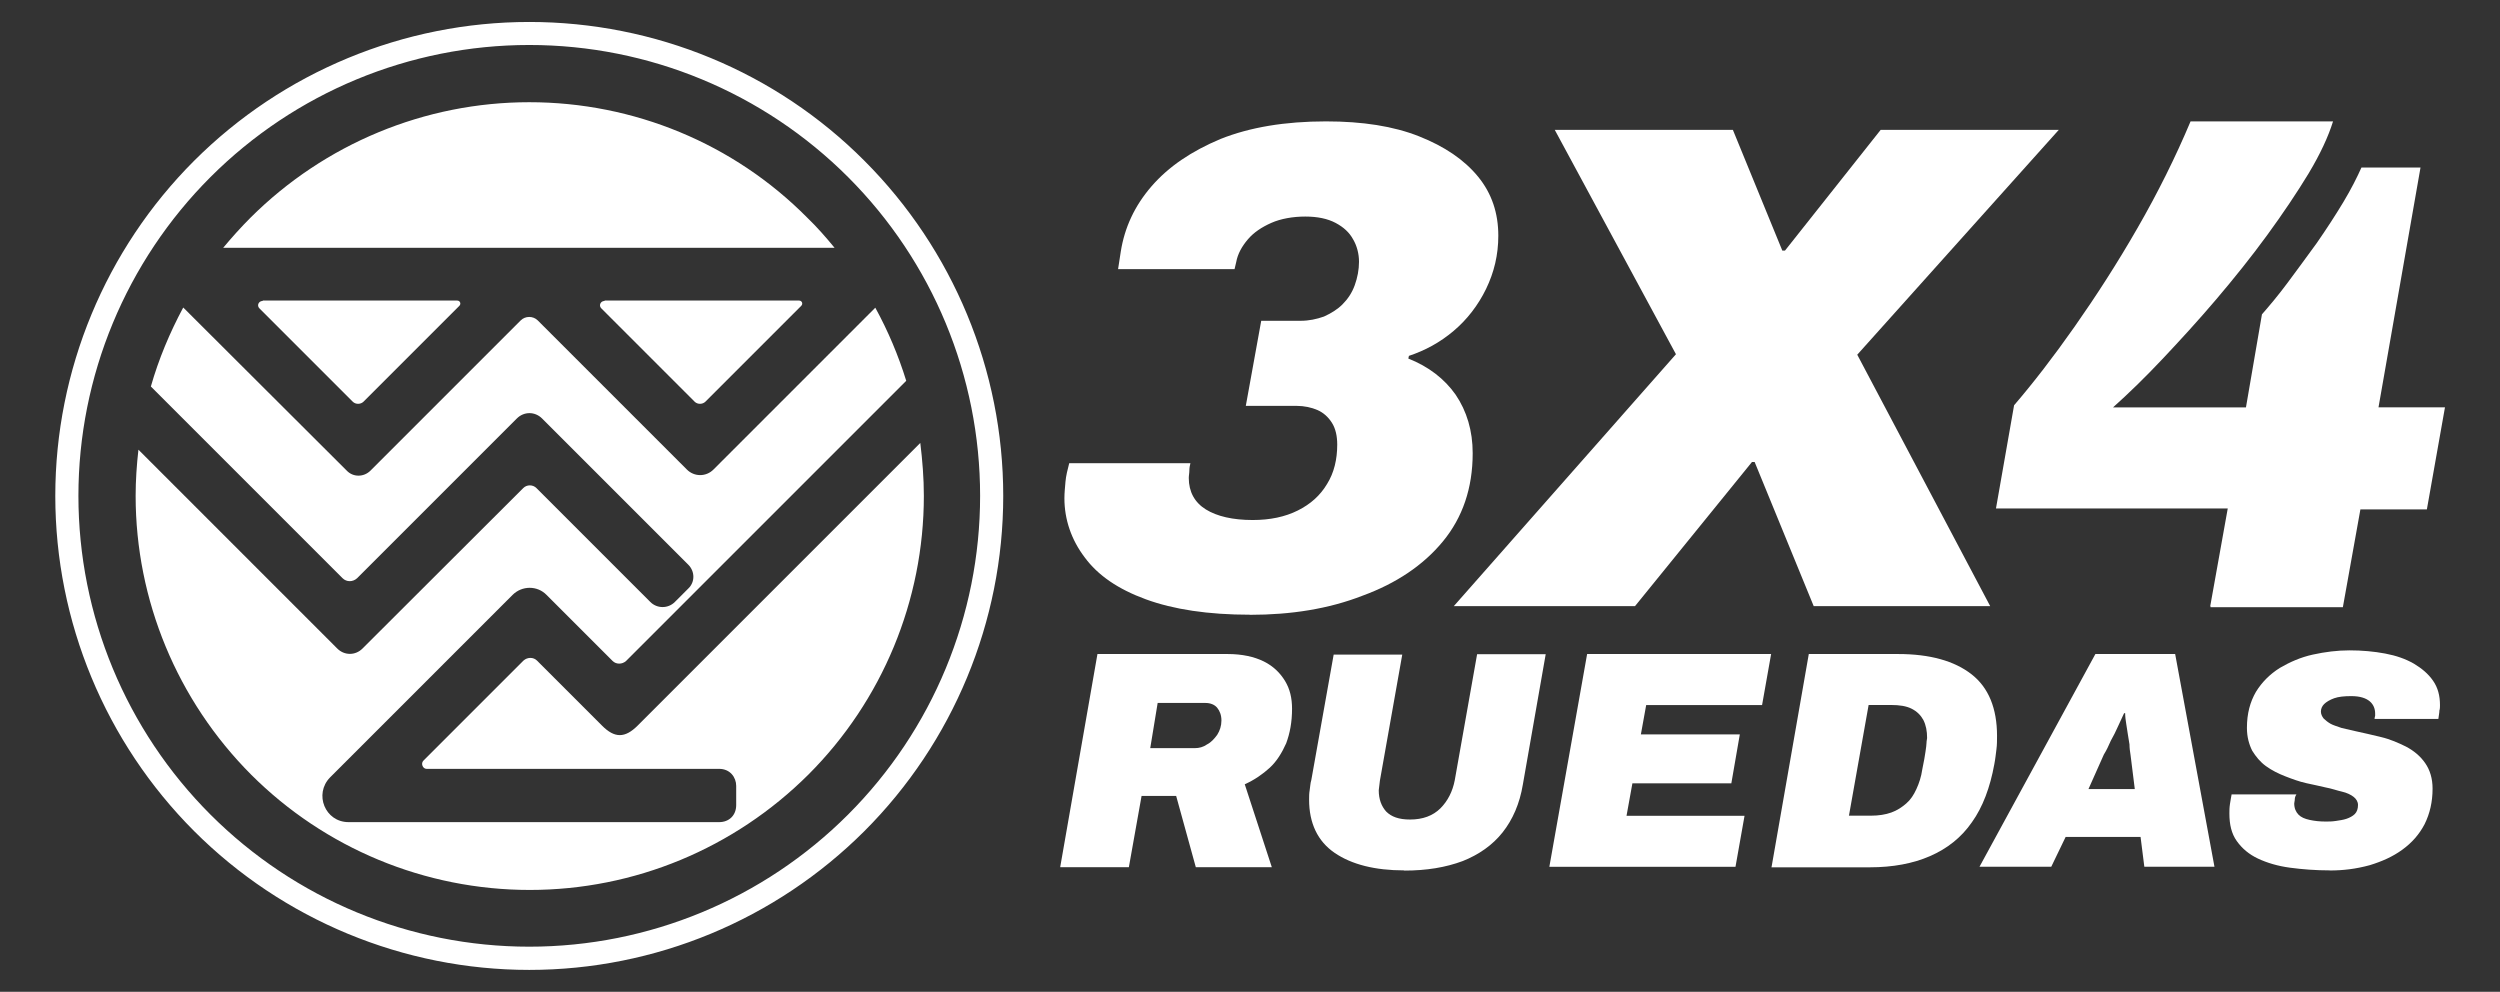
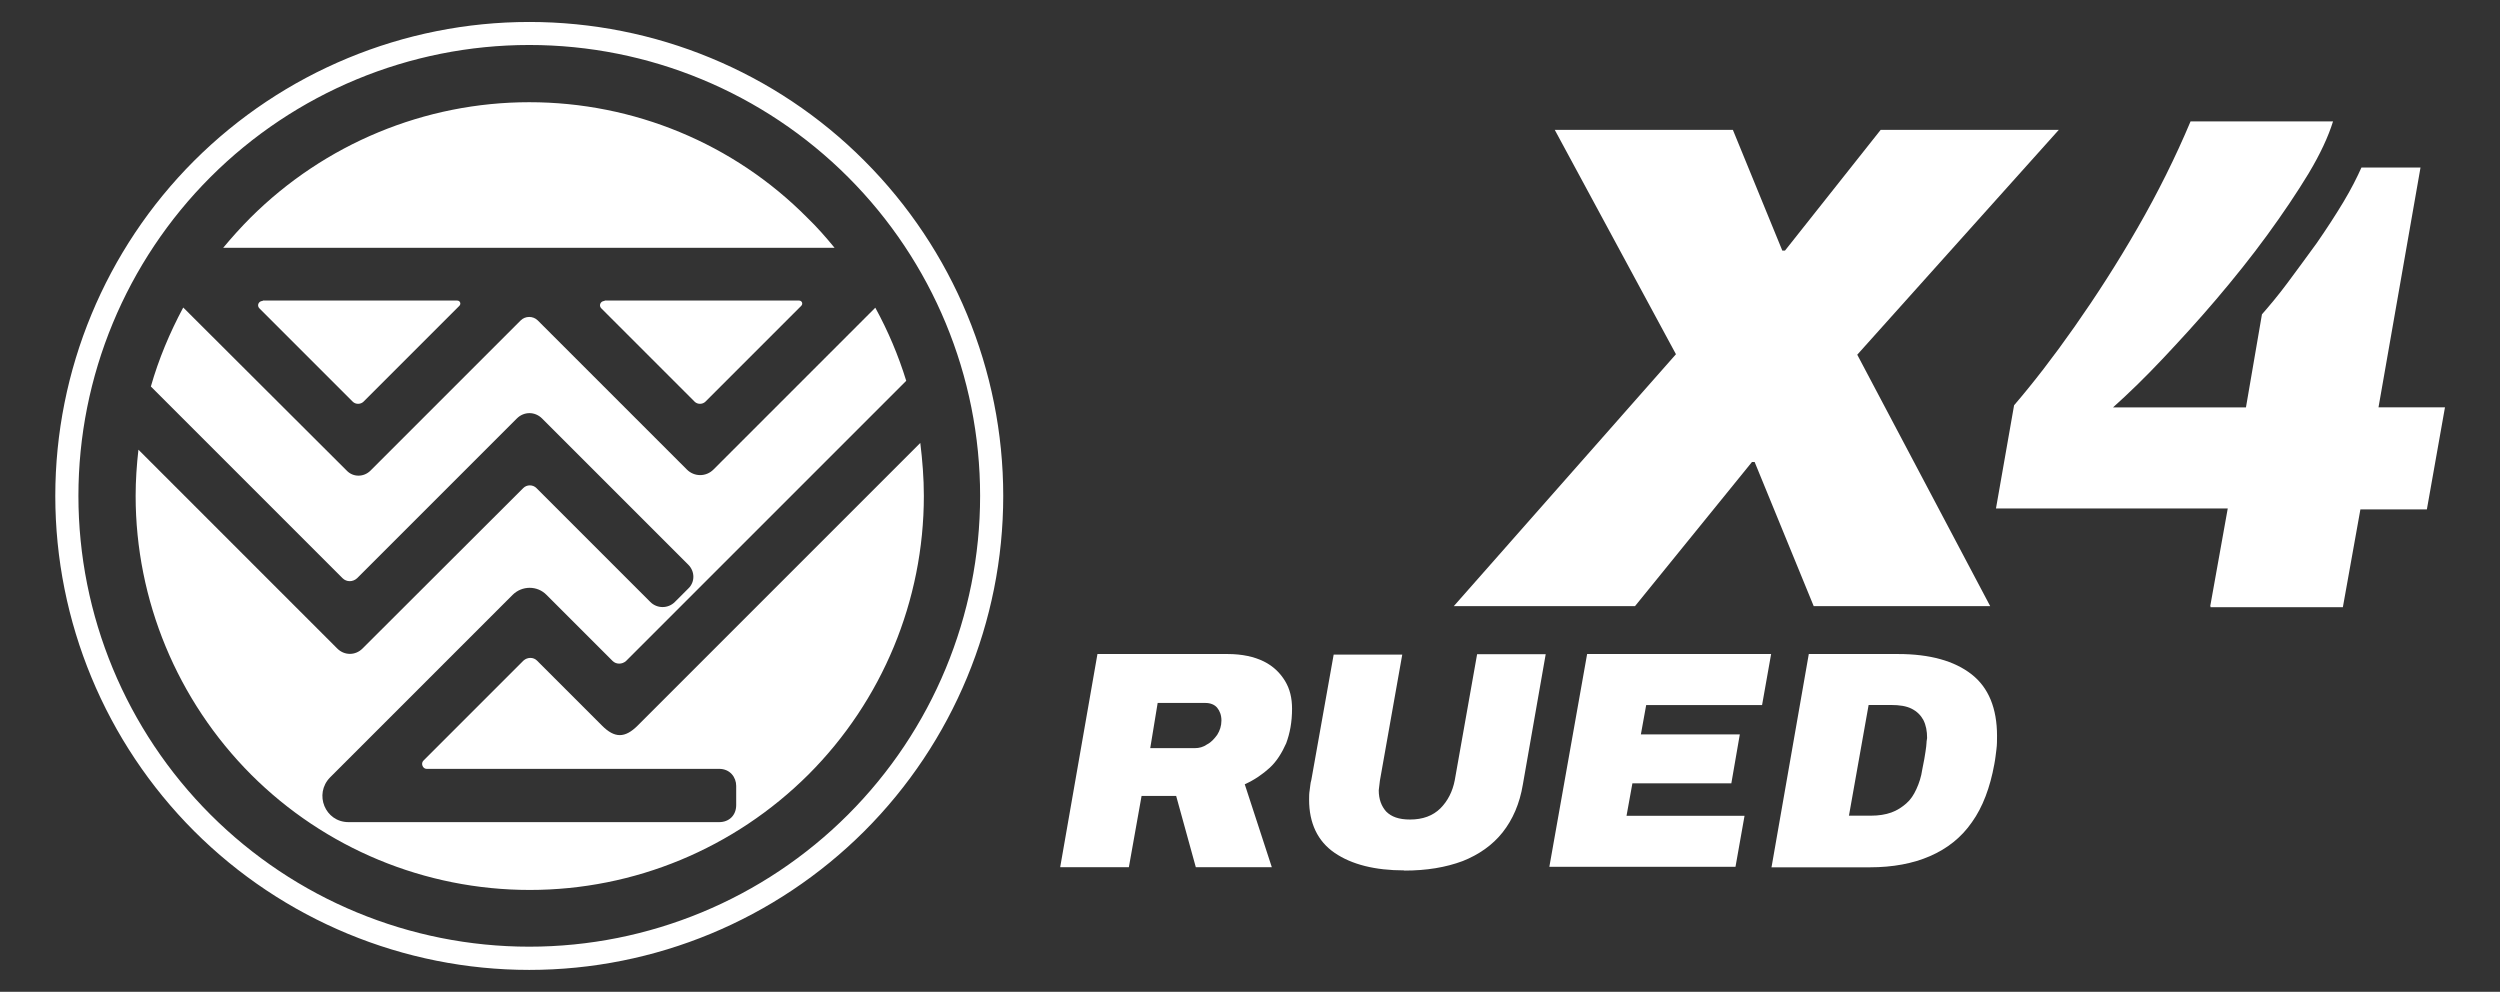
<svg xmlns="http://www.w3.org/2000/svg" id="Capa_1" viewBox="0 0 259.51 102.95">
  <rect x="0" y="0" width="259.51" height="102.95" fill="#333333" stroke="none" />
  <defs>
    <style>      .st0 {        fill: #fff;      }    </style>
  </defs>
  <path id="rect39049-3" class="st0" d="M54.94,2.28c-13.05,0-25.57,5.2-34.79,14.41-9.21,9.21-14.41,21.74-14.41,34.79s5.2,25.57,14.41,34.79c9.21,9.21,21.74,14.41,34.79,14.41s25.57-5.2,34.79-14.41c9.21-9.21,14.41-21.74,14.41-34.79s-5.2-25.57-14.41-34.79c-9.21-9.25-21.74-14.41-34.79-14.41h0ZM54.94,4.67c12.42,0,24.32,4.94,33.09,13.71s13.71,20.67,13.71,33.09-4.94,24.32-13.71,33.09-20.67,13.71-33.09,13.71-24.32-4.94-33.09-13.71c-8.77-8.77-13.71-20.67-13.71-33.09s4.94-24.32,13.71-33.09S42.52,4.67,54.94,4.67h0ZM54.94,10.61c-10.83,0-21.23,4.31-28.93,11.98-.99.99-1.95,2.06-2.84,3.13h63.46c-.88-1.07-1.81-2.14-2.84-3.13-7.63-7.7-18.02-11.98-28.85-11.98ZM27.26,31.24c-.41,0-.63.48-.33.77l9.69,9.69c.29.29.81.29,1.11,0l9.95-9.95c.22-.22.07-.55-.22-.55h-20.19v.04h0ZM62.75,31.24c-.41,0-.63.48-.33.77l9.69,9.69c.29.29.81.29,1.11,0l9.95-9.95c.22-.22.07-.55-.22-.55h-20.19v.04h0ZM19.01,31.94c-1.4,2.62-2.54,5.34-3.35,8.18l19.9,19.9c.41.41,1.07.41,1.51,0l16.58-16.58c.74-.74,1.88-.74,2.62,0l15.18,15.18c.7.7.7,1.81,0,2.47l-1.4,1.4c-.7.7-1.84.7-2.54,0l-11.83-11.83c-.37-.37-.99-.37-1.36,0l-16.69,16.66c-.74.74-1.88.74-2.62,0l-20.64-20.64c-.18,1.58-.29,3.21-.29,4.79,0,10.83,4.31,21.23,11.98,28.93,7.66,7.66,18.06,11.98,28.93,11.98s21.23-4.31,28.93-11.98c7.66-7.66,11.98-18.06,11.98-28.93,0-1.84-.15-3.69-.37-5.49l-29.33,29.33c-1.33,1.33-2.4,1.33-3.72,0l-6.74-6.74c-.37-.37-.99-.37-1.4,0l-10.39,10.39c-.29.29-.07.85.33.85h30.37c1.14,0,1.77.88,1.77,1.77v1.99c0,1.07-.74,1.77-1.77,1.77h-38.47c-2.43,0-3.61-2.91-1.92-4.64l18.94-18.94c.99-.99,2.58-.99,3.54,0l6.85,6.85c.37.37.99.37,1.4,0l29.08-29.08c-.81-2.62-1.88-5.16-3.21-7.59l-16.8,16.8c-.77.77-1.99.77-2.76,0l-15.48-15.48c-.48-.48-1.29-.48-1.77,0l-15.59,15.59c-.7.7-1.81.7-2.47,0l-16.95-16.91h-.03Z" />
-   <path id="path43974" class="st0" d="M129.76,63.81c-4.36,0-7.95-.55-10.82-1.6s-4.97-2.48-6.35-4.36c-1.38-1.82-2.1-3.92-2.1-6.13,0-.55.06-1.1.11-1.71s.22-1.27.39-1.93h12.58c-.06.22-.11.5-.11.77s-.06.5-.06.77c0,1.43.61,2.54,1.77,3.26,1.16.72,2.81,1.1,4.86,1.1,1.82,0,3.37-.33,4.69-.99s2.32-1.55,3.04-2.76c.72-1.16,1.05-2.54,1.05-4.08,0-.88-.17-1.66-.55-2.26s-.88-1.05-1.49-1.32-1.38-.44-2.21-.44h-5.24l1.6-8.83h4.08c.88,0,1.66-.17,2.43-.44.72-.33,1.38-.72,1.93-1.27s.99-1.21,1.27-1.99.44-1.6.44-2.43-.22-1.66-.61-2.32c-.39-.72-.99-1.27-1.82-1.71s-1.88-.66-3.15-.66-2.54.22-3.53.66-1.82.99-2.43,1.71c-.61.72-1.05,1.49-1.21,2.37l-.17.72h-12.09l.28-1.82c.39-2.48,1.43-4.75,3.2-6.79,1.77-2.04,4.14-3.64,7.17-4.91,3.04-1.21,6.68-1.82,10.93-1.82,3.81,0,7.01.5,9.66,1.55,2.65,1.05,4.69,2.43,6.13,4.19s2.1,3.81,2.1,6.13c0,1.99-.44,3.81-1.27,5.52s-1.99,3.2-3.37,4.36c-1.43,1.21-2.98,2.04-4.64,2.59l-.06.28c2.1.83,3.75,2.1,4.91,3.75,1.16,1.71,1.77,3.75,1.77,6.07,0,3.64-1.05,6.68-3.09,9.16s-4.86,4.36-8.33,5.63c-3.53,1.38-7.45,1.99-11.7,1.99h0Z" />
  <path id="path43976" class="st0" d="M150.9,62.93l23.07-26.16-12.58-23.29h18.49l5.13,12.53h.28l9.93-12.53h18.49l-20.92,23.34,13.8,26.1h-18.32l-6.13-14.96h-.28l-12.14,14.96h-18.82Z" />
  <path id="path43978" class="st0" d="M229.43,62.93l1.82-10.15h-24.06l1.88-10.71c1.99-2.32,4.08-5.02,6.29-8.17,2.21-3.15,4.42-6.57,6.51-10.21,2.1-3.64,3.97-7.4,5.52-11.09h14.79c-.5,1.6-1.32,3.37-2.54,5.41-1.21,1.99-2.65,4.14-4.3,6.4s-3.42,4.47-5.3,6.68-3.75,4.25-5.57,6.18-3.53,3.59-5.13,5.02h13.8l1.66-9.66c.77-.88,1.66-1.93,2.65-3.26s1.99-2.7,3.04-4.14c.99-1.43,1.93-2.87,2.76-4.25s1.43-2.59,1.88-3.59h6.13l-4.36,24.89h6.9l-1.88,10.6h-6.9l-1.82,10.15h-13.74v-.11h-.03Z" />
  <path id="path43980" class="st0" d="M110.06,89.97l3.86-22.08h13.52c1.49,0,2.76.28,3.75.77s1.71,1.21,2.21,2.04.72,1.77.72,2.87c0,1.38-.22,2.54-.61,3.59-.44.99-.99,1.88-1.71,2.54s-1.6,1.27-2.59,1.71l2.81,8.61h-7.89l-2.04-7.4h-3.59l-1.32,7.4h-7.12v-.06h0ZM119.39,77.66h4.64c.44,0,.88-.11,1.27-.39.44-.22.77-.61,1.05-.99.28-.44.44-.94.44-1.49s-.17-.99-.44-1.32-.72-.5-1.21-.5h-4.97l-.77,4.69h-.01Z" />
  <path id="path43982" class="st0" d="M145.77,90.35c-3.04,0-5.46-.61-7.23-1.82-1.77-1.21-2.65-3.09-2.65-5.52,0-.33,0-.66.06-.99.06-.33.06-.72.17-1.05l2.32-13.02h7.12l-2.32,13.08c0,.17-.06.33-.06.5s-.06.33-.06.5c0,.94.28,1.66.77,2.21.55.55,1.32.83,2.48.83,1.32,0,2.37-.39,3.15-1.16.77-.77,1.27-1.77,1.49-2.92l2.32-13.08h7.12l-2.37,13.52c-.33,1.99-1.05,3.64-2.1,4.97s-2.48,2.32-4.14,2.98c-1.77.66-3.75.99-6.07.99v-.02Z" />
  <path id="path43984" class="st0" d="M160.83,89.97l3.92-22.08h19.1l-.94,5.3h-12.03l-.55,3.04h10.27l-.88,5.08h-10.27l-.61,3.37h12.25l-.94,5.3h-19.32,0Z" />
  <path id="path43986" class="st0" d="M183.9,89.97l3.86-22.08h9.27c3.31,0,5.85.72,7.62,2.1s2.65,3.53,2.65,6.4c0,.44,0,.94-.06,1.38s-.11.99-.22,1.55c-.44,2.43-1.21,4.47-2.32,6.02-1.1,1.6-2.59,2.76-4.36,3.53s-3.86,1.16-6.24,1.16h-10.21v-.06h.01ZM191.91,84.67h2.32c.77,0,1.49-.11,2.1-.33s1.1-.55,1.55-.94.77-.88,1.05-1.49.5-1.27.61-2.04c.17-.83.28-1.43.33-1.82.06-.44.11-.72.11-.94s.06-.39.06-.5c0-.72-.11-1.32-.39-1.88-.28-.5-.66-.88-1.21-1.16s-1.27-.39-2.15-.39h-2.32l-2.04,11.48h-.02Z" />
-   <path id="path43988" class="st0" d="M205.48,89.97l12.03-22.08h8.28l4.08,22.08h-7.28l-.39-3.09h-7.78l-1.49,3.09h-7.45ZM216.8,81.91h4.8l-.44-3.53c-.06-.39-.11-.72-.11-1.1-.06-.39-.11-.72-.17-1.05s-.11-.72-.17-1.1-.11-.72-.11-1.1h-.11c-.22.5-.44.94-.66,1.43s-.44.94-.72,1.43c-.22.5-.44.99-.72,1.43l-1.6,3.59h.01Z" />
-   <path id="path43990" class="st0" d="M241.85,90.35c-1.49,0-2.87-.11-4.14-.28s-2.37-.5-3.31-.94-1.66-1.05-2.21-1.82-.77-1.71-.77-2.87c0-.28,0-.61.06-.99.06-.33.11-.72.17-.99h6.73c-.11.17-.17.33-.17.5s-.06.33-.06.44c0,.5.17.88.44,1.16s.66.44,1.16.55,1.05.17,1.66.17c.33,0,.66,0,1.05-.06s.77-.11,1.1-.22.66-.28.88-.5.33-.55.33-.94c0-.33-.17-.61-.44-.83s-.72-.44-1.21-.55c-.5-.11-1.1-.33-1.71-.44-.66-.17-1.32-.28-1.99-.44-.77-.17-1.49-.44-2.21-.72s-1.38-.61-1.99-1.05-1.05-.99-1.43-1.6c-.33-.66-.55-1.43-.55-2.37,0-1.49.33-2.7.94-3.75.61-.99,1.43-1.82,2.48-2.48,1.05-.61,2.15-1.1,3.42-1.38s2.54-.44,3.81-.44,2.54.11,3.7.33,2.1.55,2.98,1.05c.83.5,1.49,1.05,1.99,1.77.5.72.72,1.55.72,2.54,0,.17,0,.39-.06.55,0,.22-.06.5-.11.88h-6.62c0-.17.06-.28.06-.33v-.22c0-.5-.17-.94-.55-1.27-.39-.33-.99-.55-1.93-.55-.72,0-1.32.06-1.77.22s-.83.39-1.05.61-.33.5-.33.77.11.5.28.72c.17.17.44.39.72.55s.72.28,1.16.44c.44.11.94.22,1.43.33.83.17,1.71.39,2.65.61.94.22,1.82.61,2.59.99.83.44,1.49.99,1.99,1.71s.77,1.6.77,2.65c0,1.38-.28,2.59-.83,3.7-.55,1.05-1.32,1.93-2.32,2.65-.99.72-2.1,1.21-3.37,1.6-1.43.39-2.76.55-4.14.55h0Z" />
</svg>